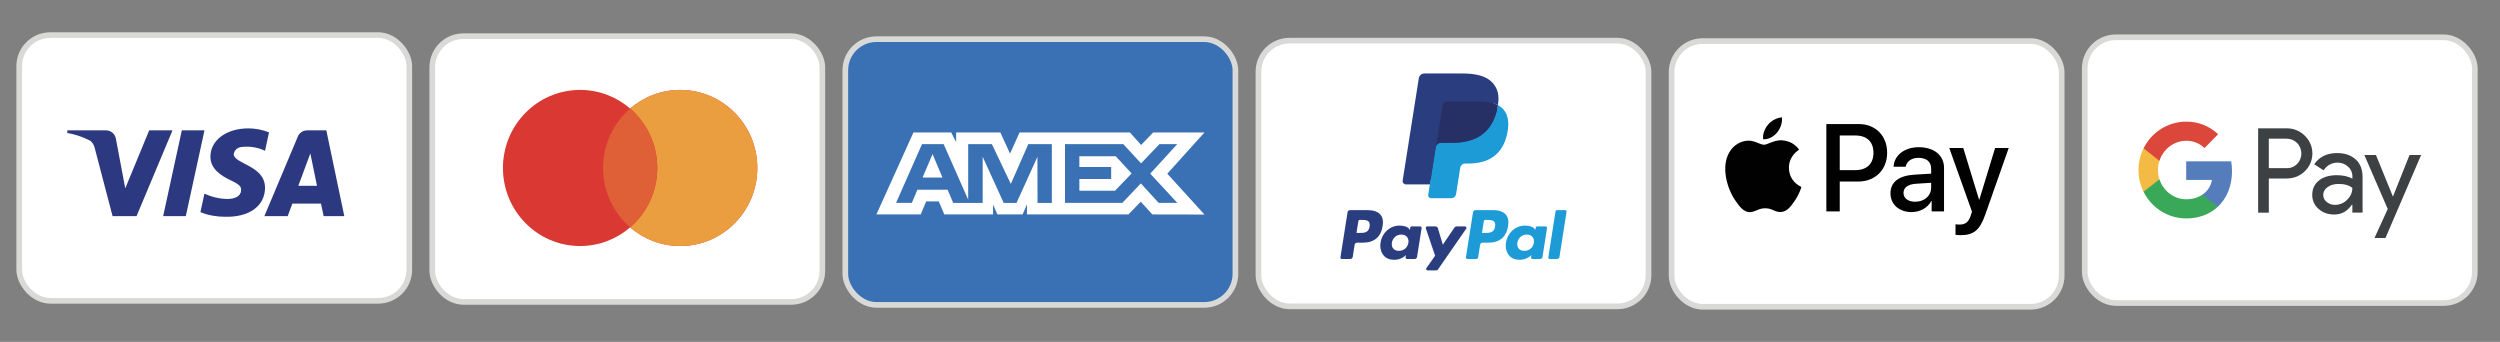
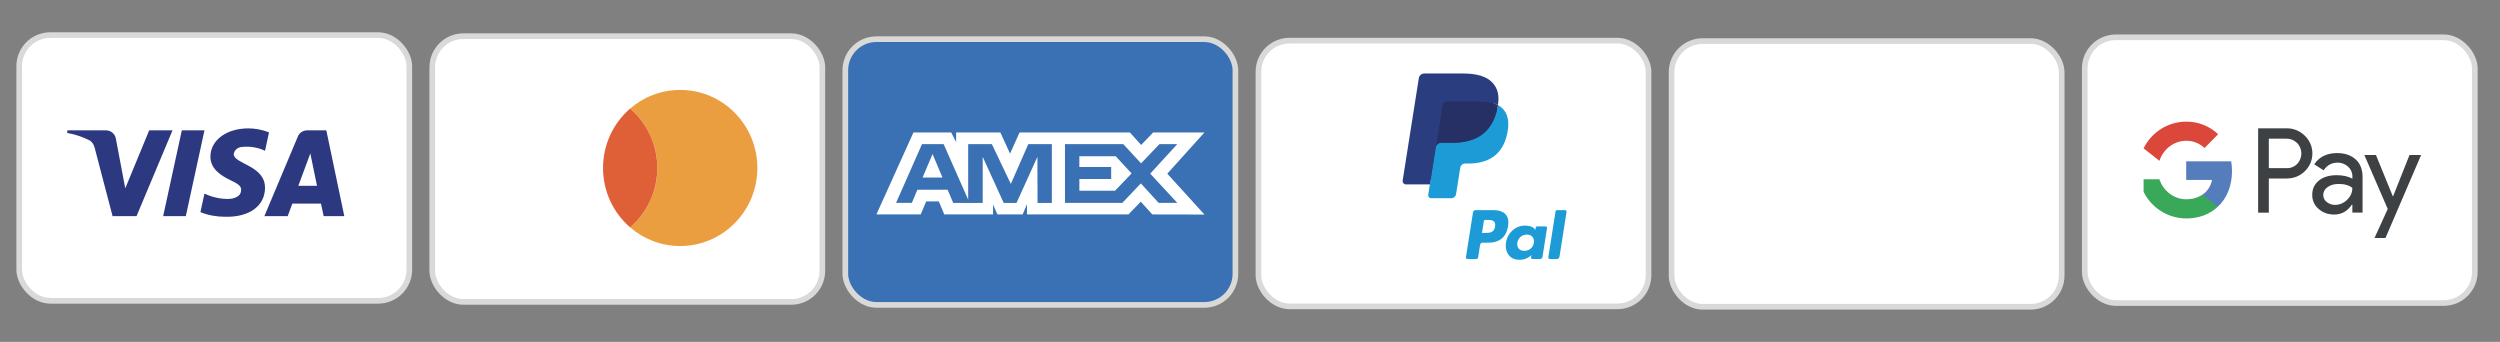
<svg xmlns="http://www.w3.org/2000/svg" viewBox="0 0 1170 160" data-name="Calque 1" id="Calque_1">
  <rect x="0" y="0" width="1170" height="160" fill="#808080" stroke="none" />
  <defs>
    <style>
      .cls-1, .cls-2 {
        stroke: #d9d9d8;
        stroke-width: 2.65px;
      }

      .cls-1, .cls-3 {
        fill: #fff;
      }

      .cls-2 {
        fill: #3a71b5;
      }

      .cls-4 {
        fill: #010101;
      }

      .cls-4, .cls-5, .cls-6, .cls-7, .cls-8, .cls-9, .cls-10, .cls-3, .cls-11 {
        fill-rule: evenodd;
      }

      .cls-4, .cls-5, .cls-6, .cls-7, .cls-8, .cls-9, .cls-10, .cls-3, .cls-11, .cls-12, .cls-13, .cls-14, .cls-15, .cls-16, .cls-17, .cls-18 {
        stroke-width: 0px;
      }

      .cls-5, .cls-17 {
        fill: #1c9bd7;
      }

      .cls-6 {
        fill: #2c387f;
      }

      .cls-7 {
        fill: #3d4144;
      }

      .cls-8, .cls-14 {
        fill: #2a3e7f;
      }

      .cls-9 {
        fill: #da3832;
      }

      .cls-10 {
        fill: #df5f36;
      }

      .cls-11 {
        fill: #eb9e3f;
      }

      .cls-12 {
        fill: #f3bb44;
      }

      .cls-13 {
        fill: #557dbb;
      }

      .cls-15 {
        fill: #39a858;
      }

      .cls-16 {
        fill: #273065;
      }

      .cls-18 {
        fill: #dc473b;
      }
    </style>
  </defs>
  <g>
    <rect ry="14.55" rx="14.55" height="124.35" width="182.56" y="16.43" x="8.99" class="cls-1" />
    <path d="M63.9,101.14h-11.22l-8.41-32.1c-.4-1.48-1.25-2.78-2.49-3.4-3.11-1.55-6.54-2.78-10.28-3.4v-1.24h18.07c2.49,0,4.37,1.86,4.68,4.01l4.37,23.15,11.21-27.17h10.91l-16.83,40.13ZM86.96,101.14h-10.6l8.73-40.13h10.6l-8.73,40.13ZM109.39,72.13c.31-2.16,2.18-3.4,4.36-3.4,3.43-.31,7.17.31,10.28,1.85l1.87-8.64c-3.12-1.24-6.55-1.86-9.66-1.86-10.28,0-17.77,5.56-17.77,13.27,0,5.87,5.3,8.95,9.04,10.81,4.05,1.85,5.61,3.09,5.3,4.94,0,2.78-3.12,4.01-6.23,4.01-3.74,0-7.48-.93-10.91-2.47l-1.87,8.64c3.74,1.54,7.79,2.16,11.53,2.16,11.53.31,18.7-5.25,18.7-13.58,0-10.5-14.65-11.11-14.65-15.74ZM161.13,101.14l-8.41-40.13h-9.04c-1.87,0-3.74,1.24-4.37,3.09l-15.58,37.04h10.91l2.18-5.86h13.4l1.25,5.86h9.66ZM145.24,71.82l3.11,15.12h-8.73l5.61-15.12Z" class="cls-6" />
  </g>
  <g>
    <rect ry="14.55" rx="14.55" height="124.35" width="182.56" y="18.34" x="395.61" class="cls-2" />
    <path d="M427.49,62l-17.33,38.35h20.74l2.57-6.11h5.88l2.57,6.11h22.83v-4.67l2.03,4.67h11.81l2.03-4.77v4.77h47.49l5.77-5.96,5.41,5.96,24.39.05-17.38-19.12,17.38-19.28h-24.01l-5.62,5.85-5.24-5.85h-51.66l-4.44,9.9-4.54-9.9h-20.7v4.51l-2.3-4.51h-17.7ZM498.41,67.44h27.27l8.34,9.01,8.61-9.01h8.34l-12.67,13.83,12.67,13.67h-8.72l-8.34-9.11-8.65,9.11h-26.85v-27.5ZM505.14,78.16v-5.02h0s17.02,0,17.02,0l7.43,8.03-7.75,8.08h-16.69v-5.48h14.88v-5.6h-14.88ZM431.51,67.44h10.11l11.49,26v-26h11.08l8.88,18.64,8.18-18.64h11.02v27.52h-6.71l-.05-21.56-9.78,21.56h-6l-9.83-21.56v21.56h-13.8l-2.62-6.17h-14.13l-2.61,6.16h-7.39l12.15-27.51ZM431.77,83.09l4.66-10.99,4.65,10.99h-9.31Z" class="cls-3" />
  </g>
  <g>
    <rect ry="14.55" rx="14.55" height="124.35" width="182.56" y="19.22" x="782.3" class="cls-1" />
-     <path d="M825.14,65.16c2.49.21,4.97-1.26,6.53-3.12,1.53-1.91,2.54-4.48,2.28-7.11-2.2.11-4.92,1.47-6.48,3.38-1.43,1.65-2.64,4.33-2.33,6.85ZM854.73,98.94v-40.89h15.16c7.82,0,13.29,5.46,13.29,13.43s-5.57,13.48-13.5,13.48h-8.68v13.98h-6.27ZM833.92,65.66c-2.19-.13-4.19.67-5.81,1.31-1.04.41-1.92.76-2.59.76-.75,0-1.67-.37-2.7-.78-1.35-.54-2.89-1.16-4.51-1.13-3.71.05-7.15,2.18-9.04,5.56-3.89,6.77-1.01,16.79,2.75,22.29,1.84,2.73,4.04,5.72,6.94,5.61,1.28-.05,2.19-.44,3.15-.85,1.09-.47,2.23-.96,4.01-.96s2.8.48,3.84.93c.99.43,1.94.85,3.36.82,3.01-.05,4.9-2.73,6.74-5.45,1.99-2.93,2.86-5.78,2.99-6.22,0-.02.01-.04.02-.05,0,0-.03-.01-.07-.03h0c-.66-.31-5.74-2.66-5.78-8.96-.05-5.29,4.02-7.97,4.66-8.39h0s.07-.04.08-.05c-2.59-3.88-6.63-4.3-8.03-4.41ZM894.63,99.26c3.94,0,7.59-2.02,9.25-5.22h.13v4.9h5.8v-20.35c0-5.9-4.66-9.7-11.84-9.7-6.66,0-11.58,3.86-11.76,9.15h5.65c.47-2.52,2.77-4.17,5.93-4.17,3.83,0,5.99,1.81,5.99,5.14v2.26l-7.82.47c-7.28.45-11.22,3.46-11.22,8.71s4.07,8.81,9.9,8.81ZM896.31,94.41c-3.34,0-5.47-1.63-5.47-4.12s2.05-4.07,5.96-4.3l6.97-.45v2.31c0,3.83-3.21,6.56-7.46,6.56ZM929.06,100.54c-2.51,7.16-5.39,9.52-11.5,9.52-.47,0-2.02-.05-2.38-.16v-4.9c.39.05,1.35.1,1.84.1,2.77,0,4.33-1.18,5.29-4.25l.57-1.81-10.62-29.77h6.56l7.38,24.16h.13l7.38-24.16h6.37l-11.01,31.26ZM861,63.4h7.23c5.44,0,8.55,2.94,8.55,8.1s-3.11,8.13-8.58,8.13h-7.2v-16.23Z" class="cls-4" />
  </g>
  <g>
    <rect ry="14.55" rx="14.55" height="124.35" width="182.56" y="17.46" x="975.66" class="cls-1" />
    <path d="M1061.81,99.53v-15.99h8.25c3.38,0,6.23-1.13,8.56-3.37l.56-.57c4.25-4.63,3.97-11.83-.56-16.11-2.26-2.27-5.37-3.49-8.56-3.43h-13.25v39.46h4.99ZM1061.81,78.69v-13.78h8.38c1.8,0,3.5.69,4.78,1.95,2.7,2.64,2.76,7.05.15,9.79-1.27,1.35-3.07,2.11-4.93,2.05h-8.38ZM1102.47,74.63c-2.14-1.98-5.06-2.99-8.75-2.99-4.75,0-8.31,1.76-10.67,5.26l4.4,2.8c1.61-2.39,3.82-3.59,6.61-3.59,1.77,0,3.47.66,4.81,1.86,1.3,1.13,2.05,2.77,2.05,4.5v1.16c-1.92-1.07-4.34-1.64-7.32-1.64-3.47,0-6.27.82-8.34,2.49-2.08,1.67-3.13,3.87-3.13,6.67-.06,2.55,1.02,4.97,2.95,6.61,1.95,1.76,4.44,2.64,7.35,2.64,3.44,0,6.17-1.54,8.25-4.63h.22v3.74h4.78v-16.65c0-3.49-1.05-6.26-3.19-8.24ZM1088.92,94.55c-1.02-.76-1.64-1.98-1.64-3.3,0-1.48.68-2.71,2.02-3.68,1.37-.98,3.07-1.48,5.09-1.48,2.79-.03,4.96.6,6.51,1.86,0,2.14-.84,4-2.48,5.57-1.49,1.51-3.51,2.36-5.61,2.36-1.4.03-2.76-.44-3.88-1.32ZM1116.4,111.39l16.69-38.86h-5.43l-7.72,19.38h-.09l-7.91-19.38h-5.43l10.95,25.27-6.2,13.59h5.15Z" class="cls-7" />
    <path d="M1044.57,80.08c0-1.54-.12-3.08-.37-4.59h-21.06v8.72h12.07c-.5,2.8-2.11,5.32-4.47,6.89v5.66h7.2c4.22-3.93,6.64-9.76,6.64-16.68Z" class="cls-13" />
    <path d="M1023.14,102.23c6.02,0,11.1-2.01,14.8-5.48l-7.2-5.66c-2.02,1.38-4.59,2.17-7.6,2.17-5.83,0-10.76-4-12.53-9.35h-7.41v5.85c3.78,7.65,11.51,12.46,19.94,12.46Z" class="cls-15" />
-     <path d="M1010.61,83.92c-.93-2.8-.93-5.85,0-8.69v-5.82h-7.41c-3.2,6.39-3.2,13.94,0,20.33l7.41-5.82Z" class="cls-12" />
    <path d="M1023.14,65.89c3.19-.06,6.27,1.16,8.56,3.4l6.39-6.48c-4.06-3.84-9.4-5.95-14.95-5.88-8.44,0-16.16,4.85-19.94,12.49l7.41,5.85c1.77-5.38,6.7-9.38,12.53-9.38Z" class="cls-18" />
  </g>
  <g>
    <rect ry="14.55" rx="14.55" height="124.35" width="182.56" y="16.94" x="202.3" class="cls-1" />
-     <path d="M294.91,106.41c-6.31,5.44-14.48,8.73-23.42,8.73-19.94,0-36.11-16.35-36.11-36.53s16.17-36.53,36.11-36.53c8.94,0,17.12,3.28,23.42,8.73,6.31-5.44,14.49-8.73,23.42-8.73,19.94,0,36.11,16.35,36.11,36.53s-16.17,36.53-36.11,36.53c-8.94,0-17.12-3.28-23.42-8.73Z" class="cls-9" />
    <path d="M294.91,106.41c7.76-6.7,12.69-16.67,12.69-27.8s-4.92-21.1-12.69-27.8c6.31-5.44,14.49-8.73,23.42-8.73,19.94,0,36.11,16.35,36.11,36.53s-16.17,36.53-36.11,36.53c-8.94,0-17.12-3.28-23.42-8.73Z" class="cls-11" />
    <path d="M294.91,106.41c7.76-6.7,12.69-16.67,12.69-27.8s-4.92-21.1-12.69-27.8c-7.76,6.7-12.69,16.67-12.69,27.8s4.92,21.1,12.69,27.8Z" class="cls-10" />
  </g>
  <g>
    <rect ry="14.55" rx="14.55" height="124.35" width="182.56" y="19.02" x="588.95" class="cls-1" />
-     <path d="M640.02,98.35h-8.23c-.56,0-1.04.41-1.13.96l-3.33,21.11c-.07.42.26.79.68.79h3.93c.56,0,1.04-.41,1.13-.97l.9-5.69c.09-.56.57-.97,1.13-.97h2.61c5.42,0,8.55-2.62,9.37-7.82.37-2.28.02-4.06-1.05-5.31-1.17-1.38-3.25-2.1-6-2.1ZM640.97,106.06c-.45,2.95-2.71,2.95-4.89,2.95h-1.24l.87-5.52c.05-.33.34-.58.68-.58h.57c1.49,0,2.89,0,3.61.85.43.51.56,1.26.4,2.29ZM664.63,105.96h-3.94c-.34,0-.63.25-.68.58l-.17,1.1-.28-.4c-.85-1.24-2.76-1.65-4.66-1.65-4.36,0-8.08,3.3-8.8,7.93-.38,2.31.16,4.52,1.47,6.06,1.2,1.42,2.92,2.01,4.97,2.01,3.51,0,5.46-2.26,5.46-2.26l-.18,1.1c-.07.42.26.79.68.79h3.55c.56,0,1.04-.41,1.13-.97l2.13-13.49c.07-.42-.25-.79-.68-.79ZM659.13,113.64c-.38,2.25-2.17,3.76-4.45,3.76-1.14,0-2.06-.37-2.65-1.06-.58-.69-.8-1.67-.62-2.77.36-2.23,2.17-3.79,4.42-3.79,1.12,0,2.03.37,2.63,1.07.6.71.84,1.7.67,2.79ZM681.66,105.96h3.96c.56,0,.88.62.56,1.08l-13.18,19.02c-.21.31-.57.49-.94.49h-3.96c-.56,0-.88-.63-.56-1.08l4.1-5.79-4.36-12.8c-.15-.44.18-.91.65-.91h3.89c.51,0,.95.33,1.1.82l2.32,7.73,5.46-8.05c.21-.31.57-.5.95-.5Z" class="cls-8" />
    <path d="M724.61,120.42l3.38-21.5c.05-.33.34-.58.68-.58h3.8c.42,0,.74.38.68.79l-3.33,21.11c-.09.56-.57.97-1.13.97h-3.4c-.42,0-.74-.38-.68-.79ZM698.74,98.35h-8.23c-.56,0-1.04.41-1.13.96l-3.33,21.11c-.07.42.26.79.68.79h4.23c.39,0,.73-.29.79-.68l.94-5.98c.09-.56.57-.97,1.13-.97h2.6c5.42,0,8.55-2.62,9.37-7.82.37-2.28.01-4.06-1.05-5.32-1.17-1.37-3.24-2.1-6-2.1ZM699.69,106.06c-.45,2.95-2.71,2.95-4.89,2.95h-1.24l.87-5.52c.05-.33.34-.58.68-.58h.57c1.48,0,2.89,0,3.61.85.43.51.56,1.26.4,2.29ZM723.34,105.96h-3.94c-.34,0-.63.25-.68.58l-.18,1.1-.28-.4c-.85-1.24-2.76-1.65-4.65-1.65-4.36,0-8.07,3.3-8.8,7.93-.38,2.31.16,4.52,1.47,6.06,1.2,1.42,2.92,2.01,4.96,2.01,3.51,0,5.46-2.26,5.46-2.26l-.18,1.1c-.07.42.26.79.68.79h3.55c.56,0,1.04-.41,1.13-.97l2.13-13.49c.06-.42-.26-.79-.68-.79ZM717.85,113.64c-.38,2.25-2.17,3.76-4.45,3.76-1.14,0-2.06-.37-2.65-1.06-.58-.69-.8-1.67-.62-2.77.36-2.23,2.17-3.79,4.42-3.79,1.12,0,2.03.37,2.63,1.07.6.71.84,1.7.67,2.79Z" class="cls-5" />
    <path d="M670.48,90.8l1.01-6.43-2.25-.05h-10.76l7.48-47.43c.02-.14.1-.28.21-.37.11-.09.25-.15.4-.15h18.15c6.03,0,10.18,1.25,12.35,3.73,1.02,1.16,1.67,2.37,1.98,3.71.33,1.4.33,3.07.01,5.12l-.02.15v1.31l1.02.58c.86.45,1.54.98,2.06,1.57.87.99,1.43,2.25,1.67,3.75.24,1.54.16,3.37-.24,5.44-.46,2.38-1.22,4.46-2.23,6.16-.93,1.57-2.12,2.86-3.53,3.87-1.35.96-2.95,1.68-4.76,2.15-1.75.46-3.75.69-5.94.69h-1.41c-1.01,0-1.99.36-2.76,1.02-.77.67-1.28,1.57-1.44,2.57l-.11.58-1.79,11.33-.08.42c-.02.13-.06.2-.11.24-.05.04-.12.07-.19.07h-8.72Z" class="cls-14" />
    <path d="M701.02,49.22c-.05.35-.12.7-.19,1.06-2.39,12.29-10.58,16.53-21.04,16.53h-5.33c-1.28,0-2.36.93-2.56,2.19l-2.73,17.29-.77,4.9c-.13.83.51,1.58,1.34,1.58h9.45c1.12,0,2.07-.81,2.24-1.92l.09-.48,1.78-11.29.11-.62c.17-1.11,1.12-1.92,2.24-1.92h1.41c9.15,0,16.31-3.72,18.41-14.47.87-4.49.42-8.24-1.89-10.88-.7-.8-1.57-1.46-2.58-1.99Z" class="cls-17" />
    <path d="M698.52,48.22c-.37-.11-.74-.2-1.13-.29-.39-.09-.79-.16-1.2-.23-1.44-.23-3.01-.34-4.69-.34h-14.23c-.35,0-.68.08-.98.22-.66.32-1.14.94-1.26,1.7l-3.03,19.17-.09.56c.2-1.26,1.28-2.19,2.56-2.19h5.33c10.46,0,18.65-4.25,21.04-16.53.07-.36.13-.72.19-1.06-.61-.32-1.26-.6-1.97-.83-.17-.06-.35-.11-.54-.17Z" class="cls-16" />
    <path d="M675.03,49.28c.12-.76.61-1.38,1.26-1.7.3-.14.63-.22.98-.22h14.23c1.69,0,3.26.11,4.69.34.41.07.81.14,1.2.23.39.09.76.18,1.13.29.18.05.36.11.54.17.71.23,1.36.51,1.97.83.71-4.54,0-7.63-2.46-10.43-2.71-3.08-7.59-4.4-13.85-4.4h-18.15c-1.28,0-2.37.93-2.56,2.19l-7.56,47.92c-.15.95.58,1.8,1.54,1.8h11.21l2.81-17.85,3.03-19.17Z" class="cls-14" />
  </g>
</svg>